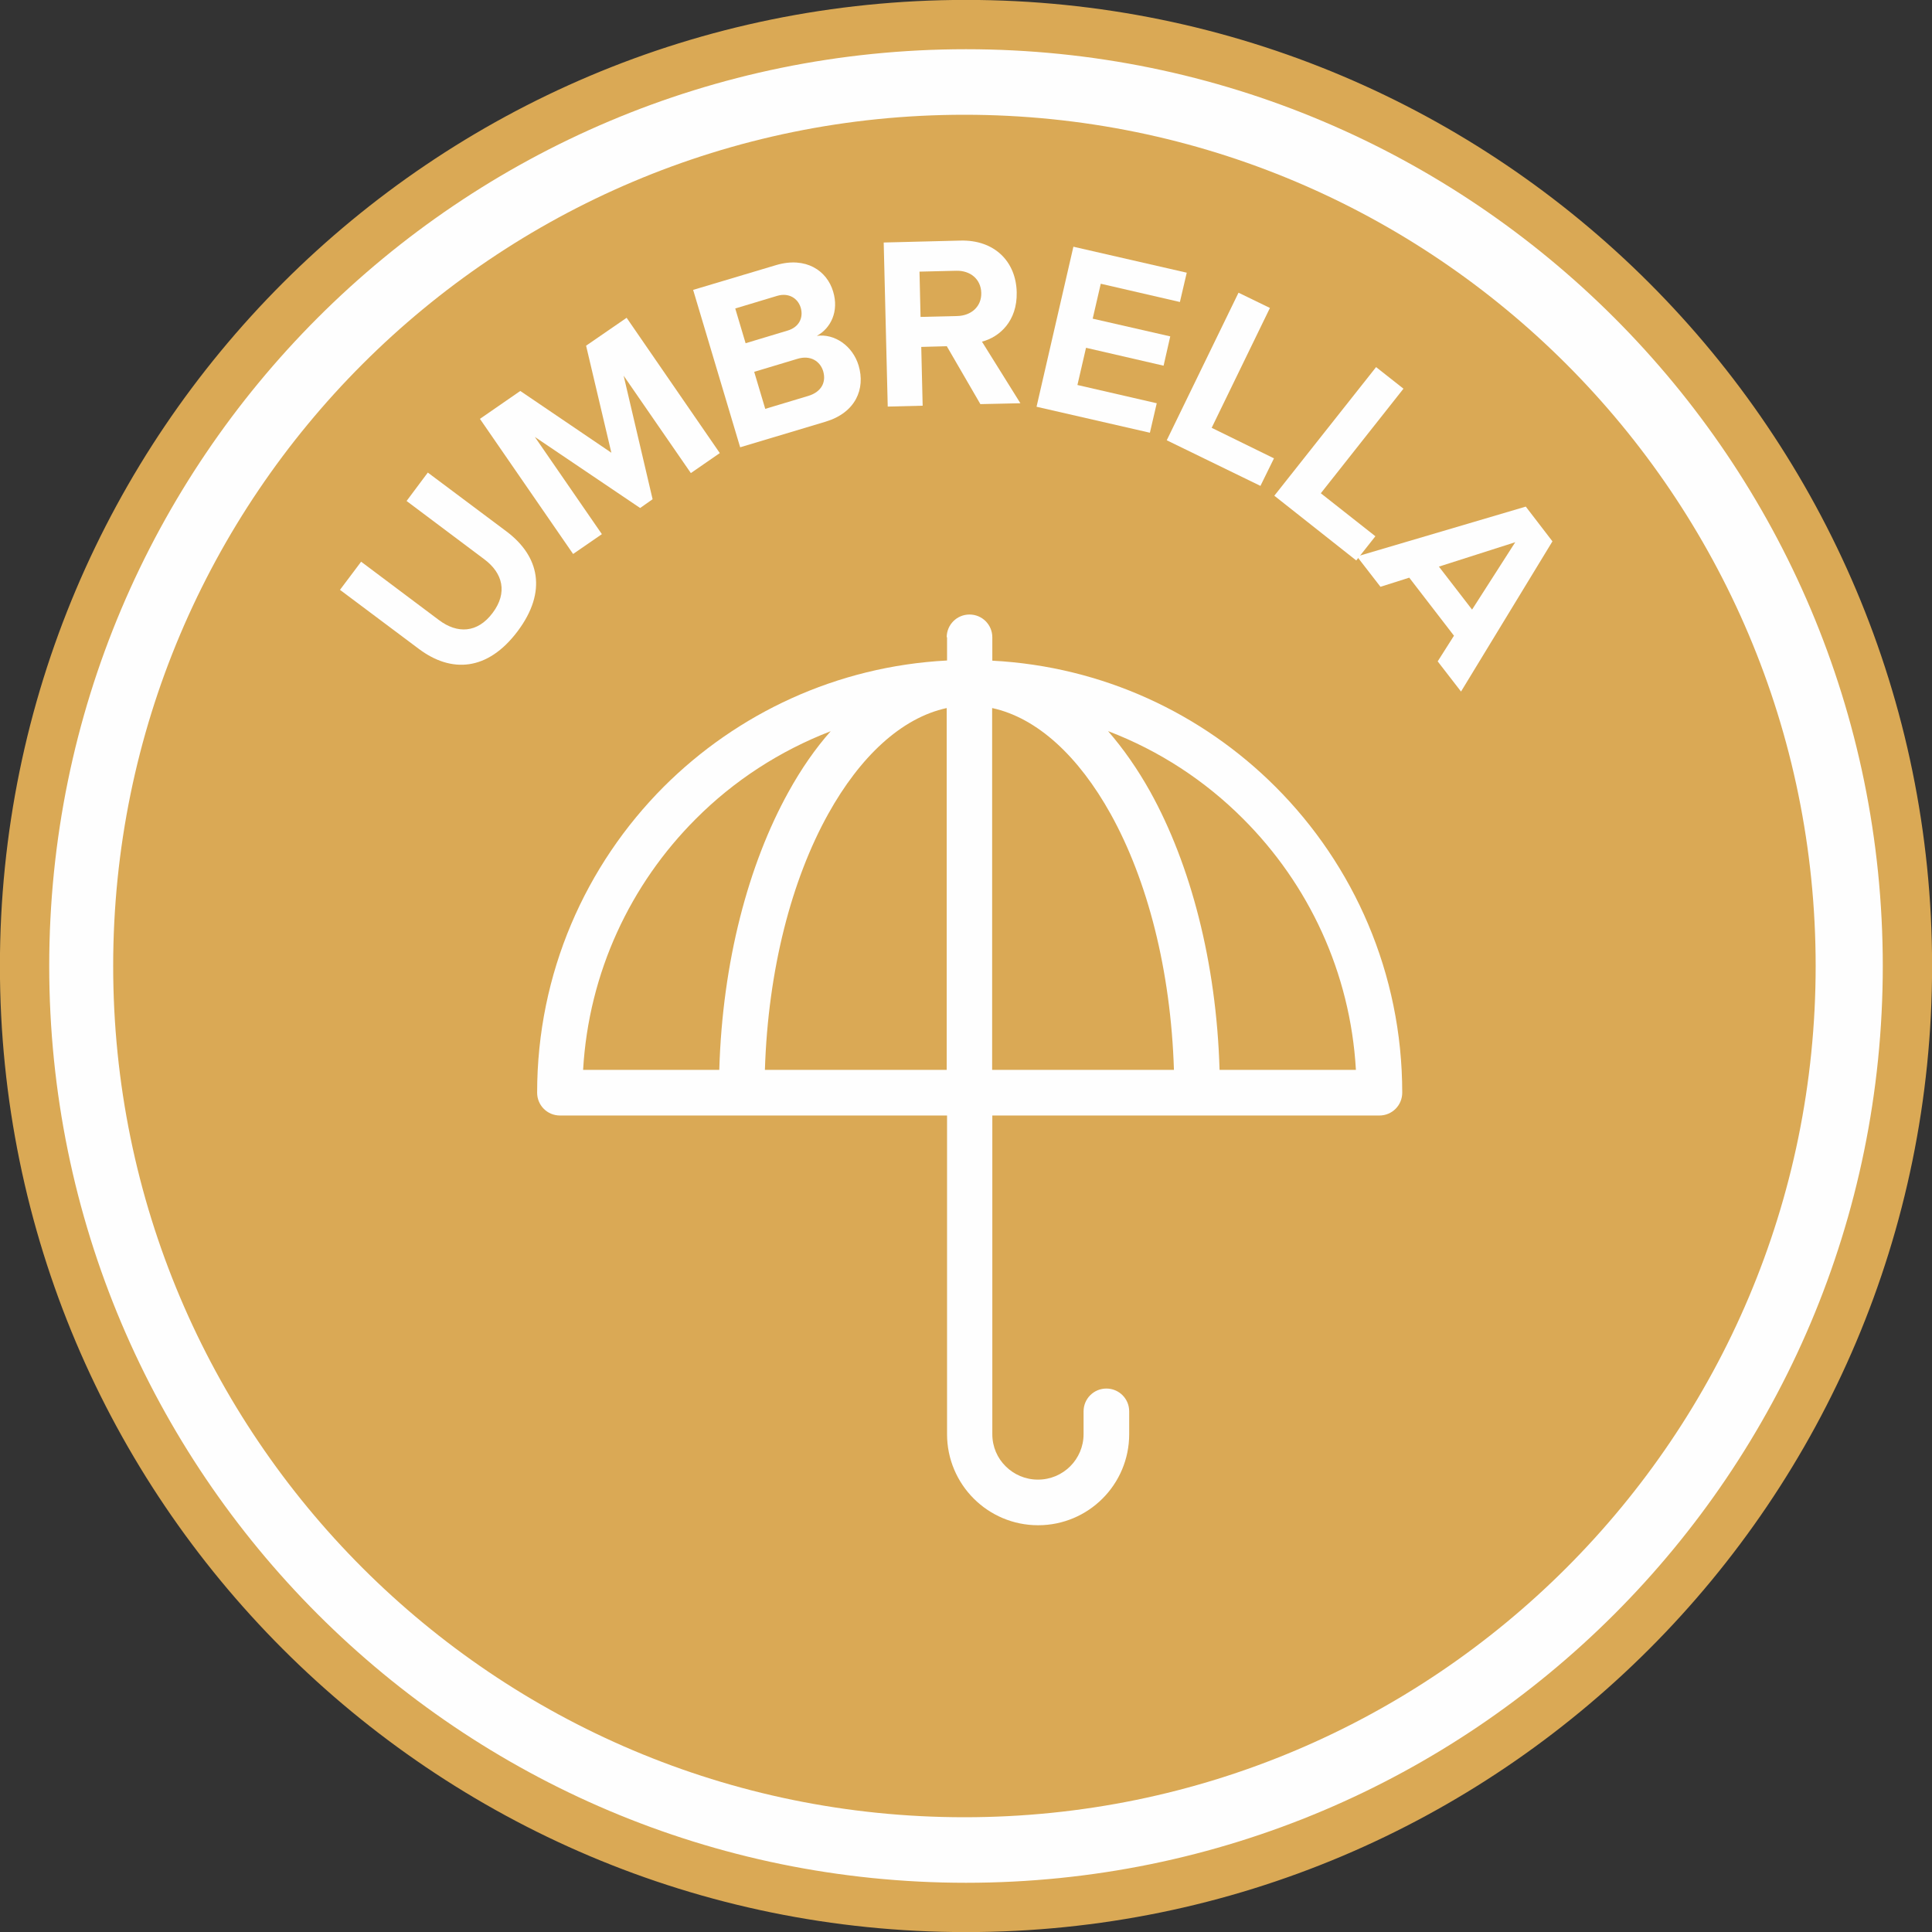
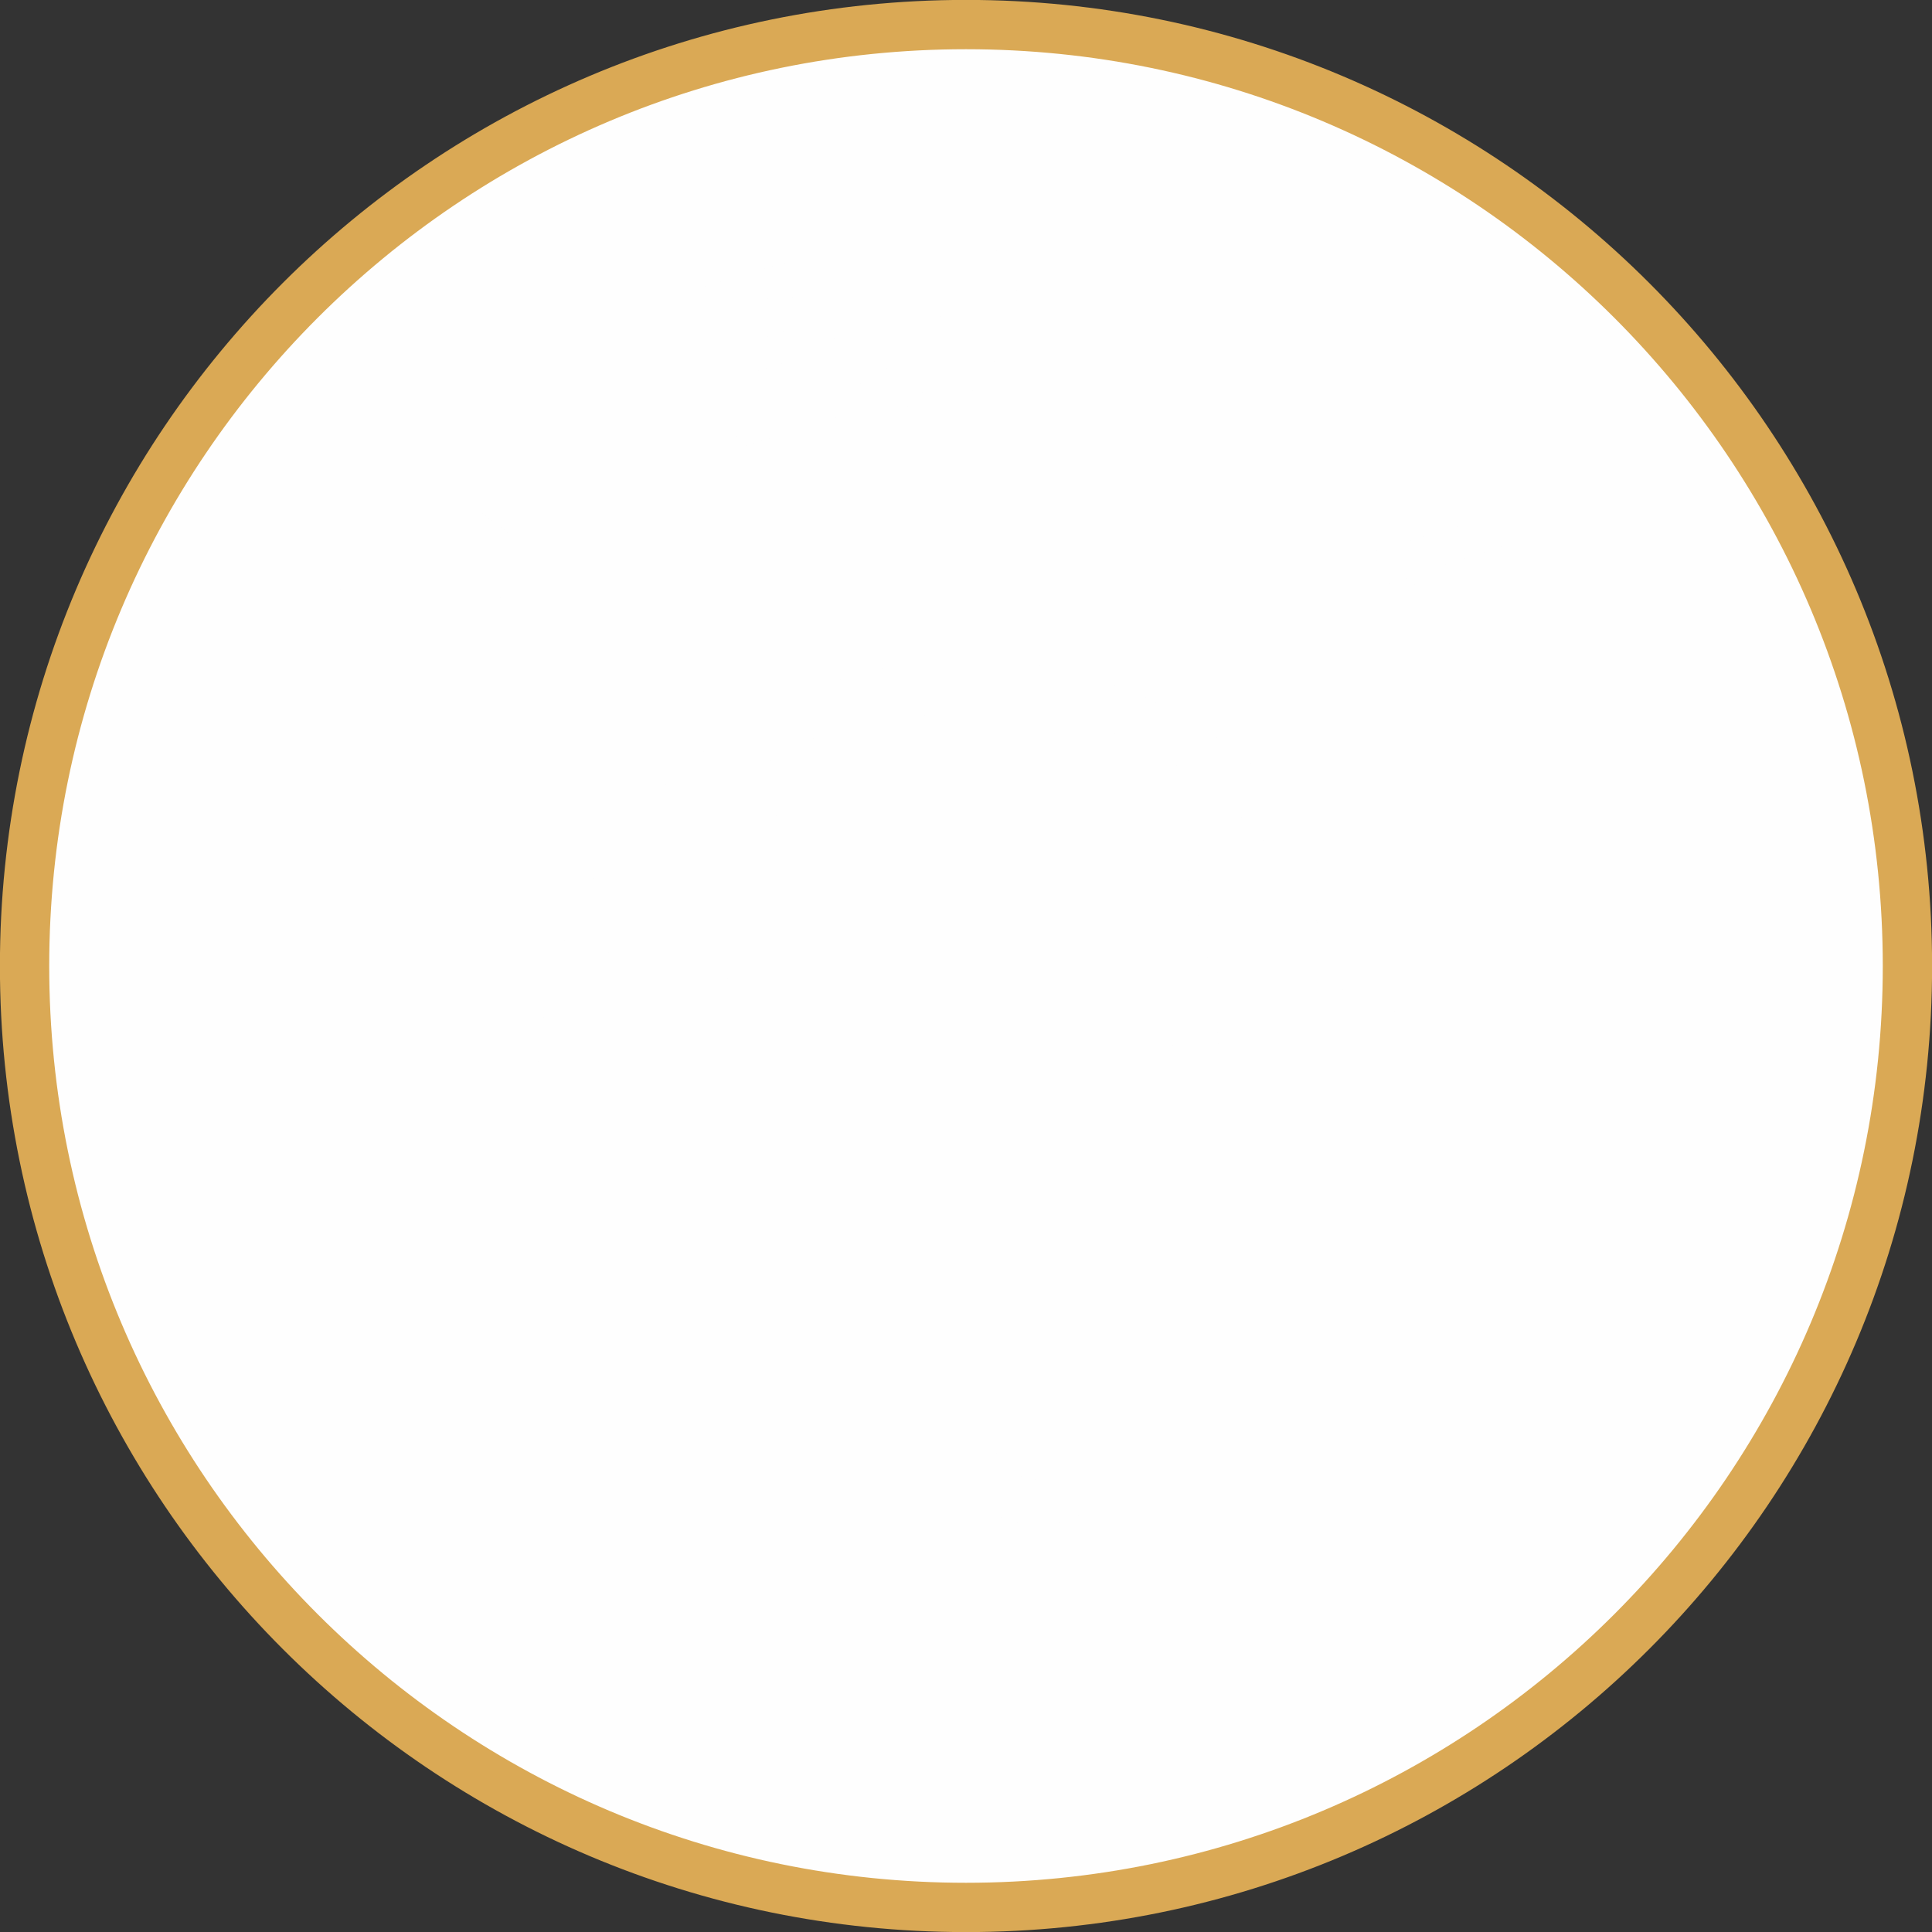
<svg xmlns="http://www.w3.org/2000/svg" xml:space="preserve" width="27.692mm" height="27.692mm" version="1.1" shape-rendering="geometricPrecision" text-rendering="geometricPrecision" image-rendering="optimizeQuality" fill-rule="evenodd" clip-rule="evenodd" viewBox="0 0 110.1 110.1">
  <rect x="0" y="0" width="110.1" height="110.1" fill="#333333" stroke="none" />
  <g id="Layer_x0020_1">
    <g id="_1858108142944">
      <path fill="#FEFEFE" fill-rule="nonzero" d="M108.7 55.05c0,29.63 -24.02,53.65 -53.65,53.65 -29.63,0 -53.65,-24.02 -53.65,-53.65 0,-29.63 24.02,-53.65 53.65,-53.65 29.63,0 53.65,24.02 53.65,53.65z" />
      <path fill="none" fill-rule="nonzero" stroke="#DAA955" stroke-width="2.81" stroke-miterlimit="10" d="M108.7 55.05c0,29.63 -24.02,53.65 -53.65,53.65 -29.63,0 -53.65,-24.02 -53.65,-53.65 0,-29.63 24.02,-53.65 53.65,-53.65 29.63,0 53.65,24.02 53.65,53.65z" />
-       <path fill="#DAA955" fill-rule="nonzero" d="M103.47 55.05c0,26.79 -21.72,48.51 -48.51,48.51 -26.79,0 -48.51,-21.72 -48.51,-48.51 0,-26.79 21.72,-48.51 48.51,-48.51 26.79,0 48.51,21.72 48.51,48.51z" />
      <path fill="#FEFEFE" fill-rule="nonzero" d="M19.37 33.62l1.21 -1.61 4.44 3.33c1.04,0.78 2.19,0.75 3.06,-0.42 0.86,-1.15 0.57,-2.26 -0.47,-3.04l-4.44 -3.33 1.21 -1.62 4.49 3.36c1.86,1.4 2.33,3.41 0.63,5.68 -1.72,2.29 -3.79,2.39 -5.63,1.01l-4.5 -3.37z" />
-       <polygon fill="#FEFEFE" fill-rule="nonzero" points="35.54,21.41 37.19,28.45 36.48,28.95 30.48,24.9 34.3,30.44 32.66,31.57 27.35,23.87 29.65,22.28 34.84,25.8 33.4,19.7 35.71,18.11 41.02,25.82 39.37,26.96 " />
      <path fill="#FEFEFE" fill-rule="nonzero" d="M46.07 22.56c0.72,-0.22 1.03,-0.76 0.84,-1.41 -0.17,-0.56 -0.72,-0.93 -1.47,-0.7l-2.46 0.74 0.63 2.11 2.46 -0.74zm-1.19 -3.72c0.65,-0.19 0.92,-0.73 0.75,-1.31 -0.17,-0.55 -0.7,-0.86 -1.34,-0.67l-2.39 0.72 0.59 1.98 2.39 -0.72zm-5.38 -2.32l4.72 -1.41c1.71,-0.51 2.91,0.32 3.26,1.51 0.34,1.13 -0.14,2.09 -0.93,2.52 1,-0.14 2.04,0.56 2.38,1.69 0.4,1.34 -0.18,2.69 -1.88,3.2l-4.87 1.46 -2.68 -8.97z" />
      <path fill="#FEFEFE" fill-rule="nonzero" d="M54.49 15.43l-2.09 0.05 0.06 2.58 2.09 -0.05c0.8,-0.02 1.39,-0.54 1.37,-1.32 -0.02,-0.79 -0.63,-1.28 -1.43,-1.26zm-0.53 4.3l-1.46 0.04 0.08 3.35 -1.99 0.05 -0.23 -9.35 4.37 -0.11c1.95,-0.05 3.17,1.2 3.21,2.94 0.04,1.65 -0.98,2.56 -1.98,2.82l2.19 3.51 -2.28 0.05 -1.92 -3.31z" />
-       <polygon fill="#FEFEFE" fill-rule="nonzero" points="61.17,14.06 67.63,15.54 67.24,17.21 62.73,16.17 62.27,18.16 66.69,19.17 66.31,20.84 61.89,19.82 61.4,21.94 65.92,22.98 65.53,24.66 59.07,23.18 " />
-       <polygon fill="#FEFEFE" fill-rule="nonzero" points="70.58,16.68 72.37,17.55 69.05,24.38 72.6,26.12 71.83,27.69 66.49,25.09 " />
-       <polygon fill="#FEFEFE" fill-rule="nonzero" points="78.42,20.92 79.98,22.15 75.27,28.11 78.38,30.56 77.29,31.94 72.62,28.25 " />
      <path fill="#FEFEFE" fill-rule="nonzero" d="M82 32.29l1.89 2.45 2.46 -3.84 -4.35 1.39zm0.86 3.94l-2.55 -3.31 -1.64 0.52 -1.34 -1.73 9.62 -2.84 1.52 1.98 -5.21 8.56 -1.33 -1.72 0.92 -1.45z" />
      <path fill="#FEFEFE" d="M53.95 40.35c-2.58,0.56 -4.93,2.76 -6.75,6.03 -2.09,3.76 -3.43,8.88 -3.61,14.59l10.36 0 0 -20.62zm9.34 6.03c-1.82,-3.27 -4.17,-5.47 -6.75,-6.03l0 20.62 10.36 0c-0.18,-5.71 -1.52,-10.83 -3.61,-14.59zm-22.3 14.59c0.18,-6.16 1.66,-11.72 3.95,-15.85 0.72,-1.3 1.52,-2.46 2.4,-3.45 -2.91,1.12 -5.53,2.83 -7.69,5 -3.71,3.71 -6.1,8.73 -6.42,14.3l7.77 0zm22.16 -19.3c0.87,1 1.68,2.16 2.4,3.45 2.29,4.13 3.77,9.7 3.95,15.85l7.77 0c-0.32,-5.58 -2.71,-10.59 -6.42,-14.3 -2.16,-2.17 -4.78,-3.89 -7.69,-5zm-9.2 -5.35c0,-0.72 0.58,-1.3 1.3,-1.3 0.72,0 1.3,0.58 1.3,1.3l0 1.33c6.29,0.33 11.96,3.01 16.14,7.19 4.46,4.46 7.22,10.63 7.22,17.43 0,0.72 -0.58,1.3 -1.3,1.3l-22.06 0 0 18.16c0,0.72 0.29,1.37 0.76,1.83 0.47,0.47 1.12,0.76 1.84,0.76 0.72,0 1.37,-0.29 1.84,-0.76 0.47,-0.47 0.76,-1.12 0.76,-1.83l0 -1.3c0,-0.72 0.58,-1.3 1.3,-1.3 0.72,0 1.3,0.58 1.3,1.3l0 1.3c0,1.43 -0.58,2.73 -1.52,3.67 -0.94,0.94 -2.24,1.52 -3.67,1.52 -1.43,0 -2.73,-0.58 -3.67,-1.52 -0.94,-0.94 -1.52,-2.24 -1.52,-3.67l0 -18.16 -22.06 0c-0.72,0 -1.3,-0.58 -1.3,-1.3 0,-6.81 2.76,-12.97 7.22,-17.44 4.18,-4.17 9.84,-6.86 16.14,-7.19l0 -1.33z" />
    </g>
  </g>
</svg>